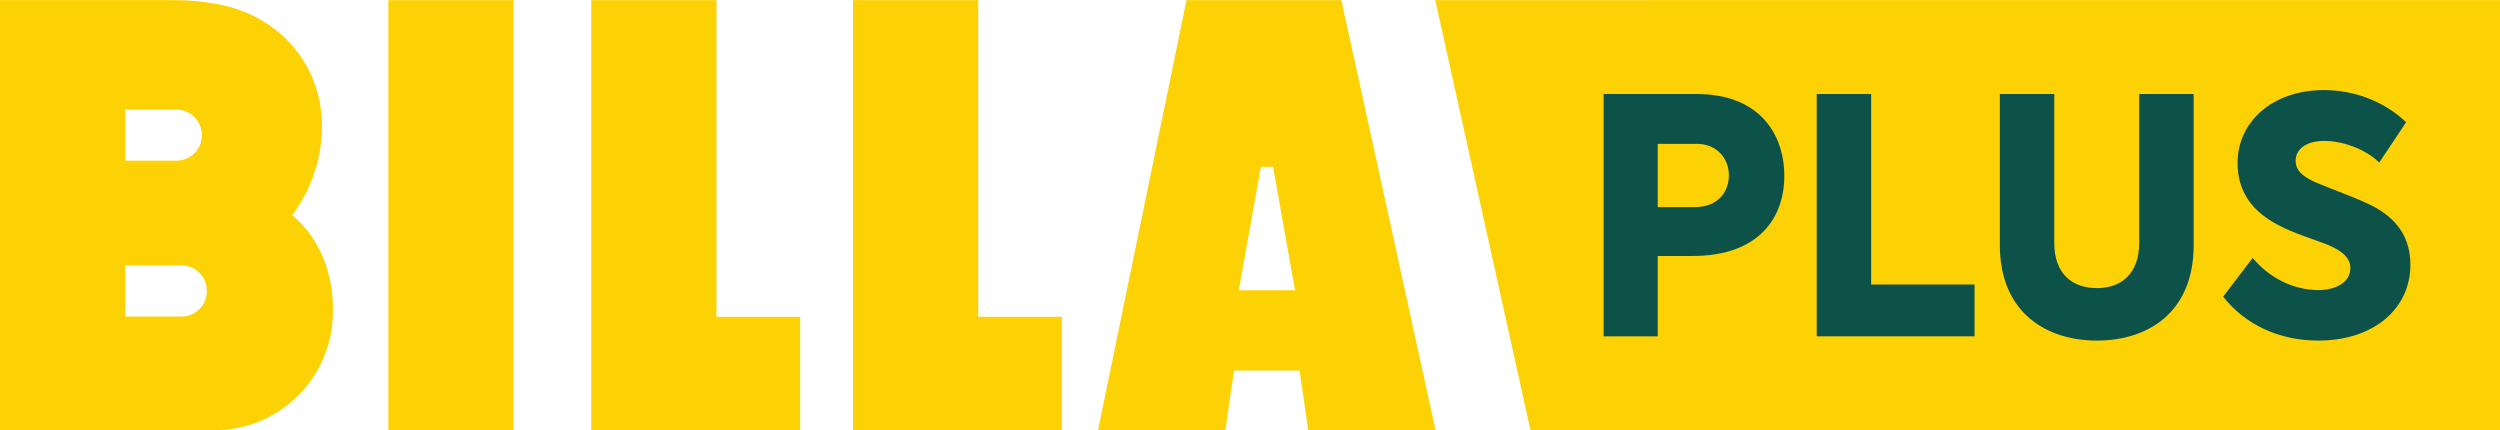
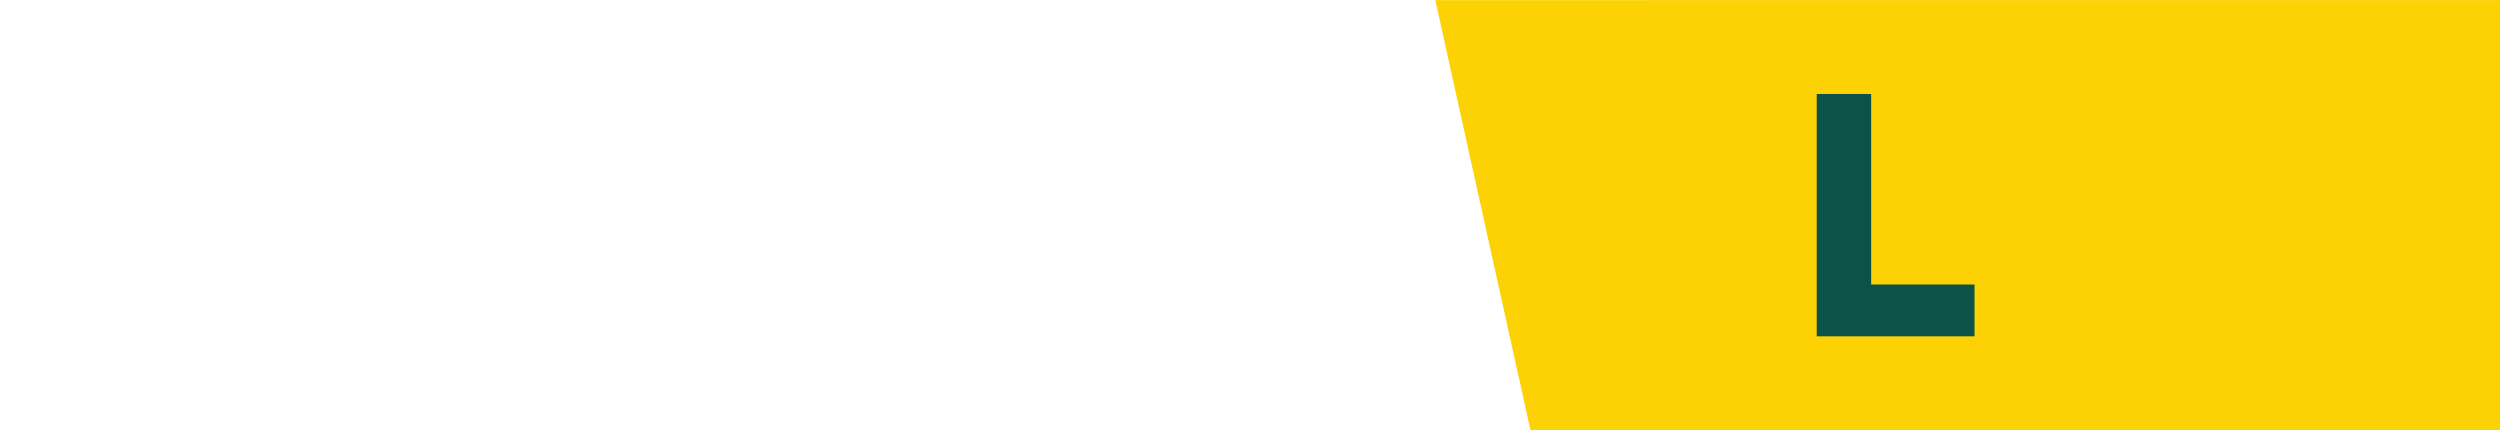
<svg xmlns="http://www.w3.org/2000/svg" xmlns:ns1="https://boxy-svg.com" viewBox="0 0 524 90.2" height="90.2px" width="524px" id="svg2" version="1.1">
  <defs>
    <ns1:export>
      <ns1:file format="svg" path="billaplus-logo.svg" />
    </ns1:export>
  </defs>
  <g transform="matrix(1.333, 0, 0, -1.333, 0.274, 90.746)" id="g10">
    <g transform="scale(0.1)" id="g12">
-       <path id="path16" style="fill:#fcd205;fill-opacity:1;fill-rule:nonzero;stroke:none" d="M 283.598 263.337 C 305.508 263.337 323.258 245.369 323.258 223.22 C 323.258 201.052 305.508 183.095 283.598 183.095 L 194.858 183.095 L 194.858 263.337 L 283.598 263.337 Z M 315.328 468.251 C 315.328 446.084 297.568 428.134 275.668 428.134 L 194.858 428.134 L 194.858 508.369 L 275.668 508.369 C 297.568 508.369 315.328 490.4 315.328 468.251 Z M 521.428 190.693 C 522.378 249.97 501.908 304.814 457.518 342.478 C 486.888 381.806 504.218 430.701 504.198 481.931 L 504.188 481.931 L 504.198 481.931 C 504.198 581.978 434.228 657.63 338.498 674.521 C 313.908 678.861 296.308 680.619 262.308 680.619 L -0.142 680.619 L -2.042 680.619 L -2.052 680.619 L -2.052 481.931 L -2.042 481.931 L -2.042 190.693 L -2.052 190.693 L -2.052 4.267 L 335.008 4.267 C 437.958 4.267 521.418 87.724 521.428 190.673 C 521.428 190.681 521.428 190.693 521.428 190.693 Z M 2034.28 224.392 L 1999.68 418.447 L 1980.49 418.447 L 1945.81 224.392 L 2034.28 224.392 Z M 2255.25 4.267 L 2054.96 4.267 L 2041.41 98.174 L 1938.31 98.174 L 1924.73 4.267 L 1724.46 4.267 L 1863.66 680.603 L 1986.85 680.603 L 2107.09 680.603 L 2255.25 4.267 Z M 1536.11 182.646 L 1536.11 680.603 L 1339.2 680.603 L 1339.2 4.267 L 1470.78 4.267 L 1536.11 4.267 L 1667.7 4.267 L 1667.7 182.646 L 1536.11 182.646 Z M 1124.51 182.646 L 1124.51 680.603 L 927.608 680.603 L 927.608 4.267 L 1059.2 4.267 L 1124.51 4.267 L 1256.11 4.267 L 1256.11 182.646 L 1124.51 182.646 Z M 805.518 4.267 L 608.618 4.267 L 608.618 680.603 L 805.518 680.603 L 805.518 4.267" />
      <path id="path18" style="fill:#fcd205;fill-opacity:1;fill-rule:nonzero;stroke:none" d="M 3929.7 4.267 L 2404.48 4.267 L 2254.78 680.603 L 3929.7 680.619 L 3929.7 4.267" />
-       <path id="path20" style="fill:#0c5249;fill-opacity:1;fill-rule:nonzero;stroke:none" d="M 2716.43 405.087 C 2716.43 431.384 2697.86 454.587 2665.9 454.587 L 2604.54 454.587 L 2604.54 355.076 L 2662.29 355.076 C 2699.93 355.076 2716.43 379.834 2716.43 405.087 Z M 2803.57 404.06 C 2803.57 337.548 2762.83 278.259 2659.19 278.259 L 2604.54 278.259 L 2604.54 151.951 L 2519.47 151.951 L 2519.47 532.955 L 2665.38 532.955 C 2764.9 532.955 2803.57 469.541 2803.57 404.06" />
      <path id="path22" style="fill:#0c5249;fill-opacity:1;fill-rule:nonzero;stroke:none" d="M 2854.54 532.955 L 2940.14 532.955 L 2940.14 233.408 L 3102.71 233.408 L 3102.71 151.951 L 2854.54 151.951 L 2854.54 532.955" />
-       <path id="path24" style="fill:#0c5249;fill-opacity:1;fill-rule:nonzero;stroke:none" d="M 3142.5 295.271 L 3142.5 532.955 L 3228.09 532.955 L 3228.09 298.884 C 3228.09 249.912 3256.45 227.732 3295.12 227.732 C 3333.27 227.732 3361.63 250.419 3361.63 298.884 L 3361.63 532.955 L 3447.23 532.955 L 3447.23 295.271 C 3447.23 189.072 3375.04 145.244 3295.12 145.244 C 3215.72 145.244 3142.5 189.072 3142.5 295.271" />
-       <path id="path26" style="fill:#0c5249;fill-opacity:1;fill-rule:nonzero;stroke:none" d="M 3493.62 214.334 L 3540.01 275.166 C 3566.31 243.72 3603.96 224.646 3643.65 224.646 C 3671.5 224.646 3693.66 237.537 3693.66 259.189 C 3693.66 276.201 3679.23 286.513 3660.67 294.763 C 3636.96 304.56 3604.98 313.318 3577.66 328.271 C 3543.63 346.834 3516.29 375.185 3516.29 424.685 C 3516.29 489.646 3571.47 539.138 3651.91 539.138 C 3696.76 539.138 3744.2 523.669 3781.32 488.611 L 3739.04 425.193 C 3716.35 447.373 3679.74 459.228 3652.93 459.228 C 3623.54 459.228 3607.56 445.818 3607.56 427.771 C 3607.56 410.244 3623.54 400.966 3638.5 394.267 C 3658.61 385.498 3693.66 373.123 3719.45 361.267 C 3758.12 343.74 3788.03 315.38 3788.03 264.345 C 3788.03 195.771 3730.79 145.244 3643.14 145.244 C 3582.82 145.244 3528.67 169.482 3493.62 214.334" />
    </g>
  </g>
</svg>